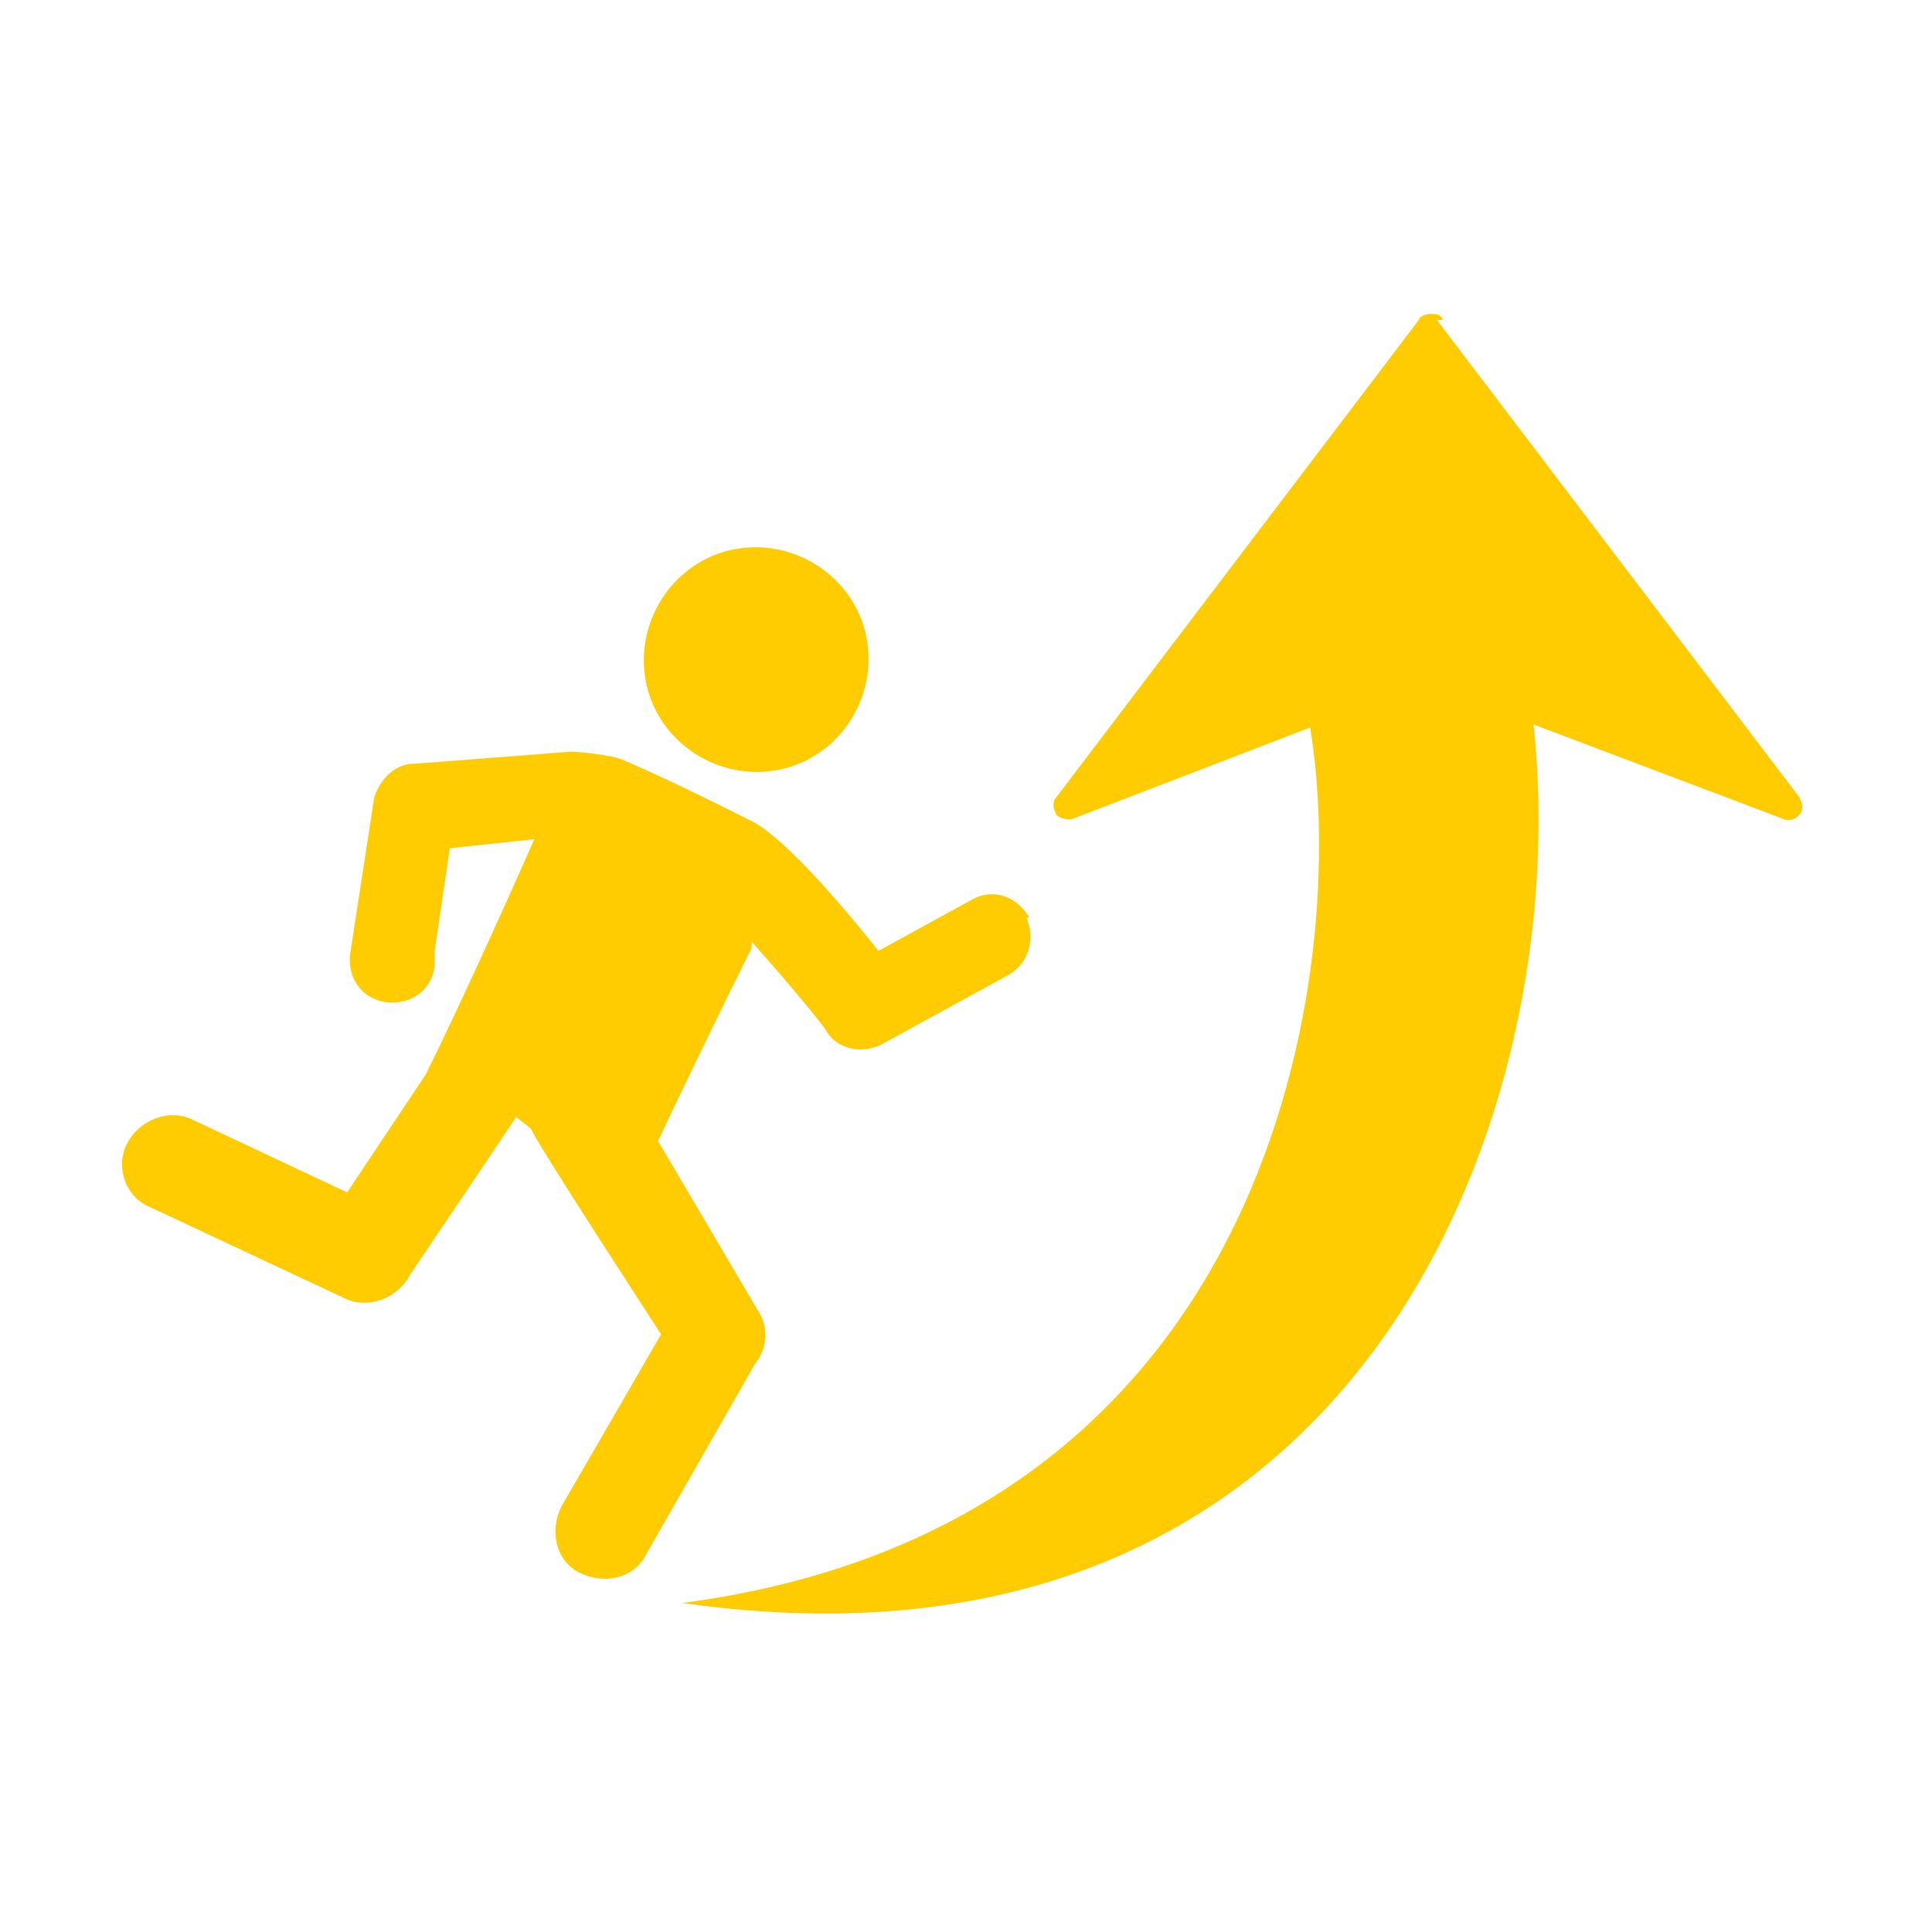
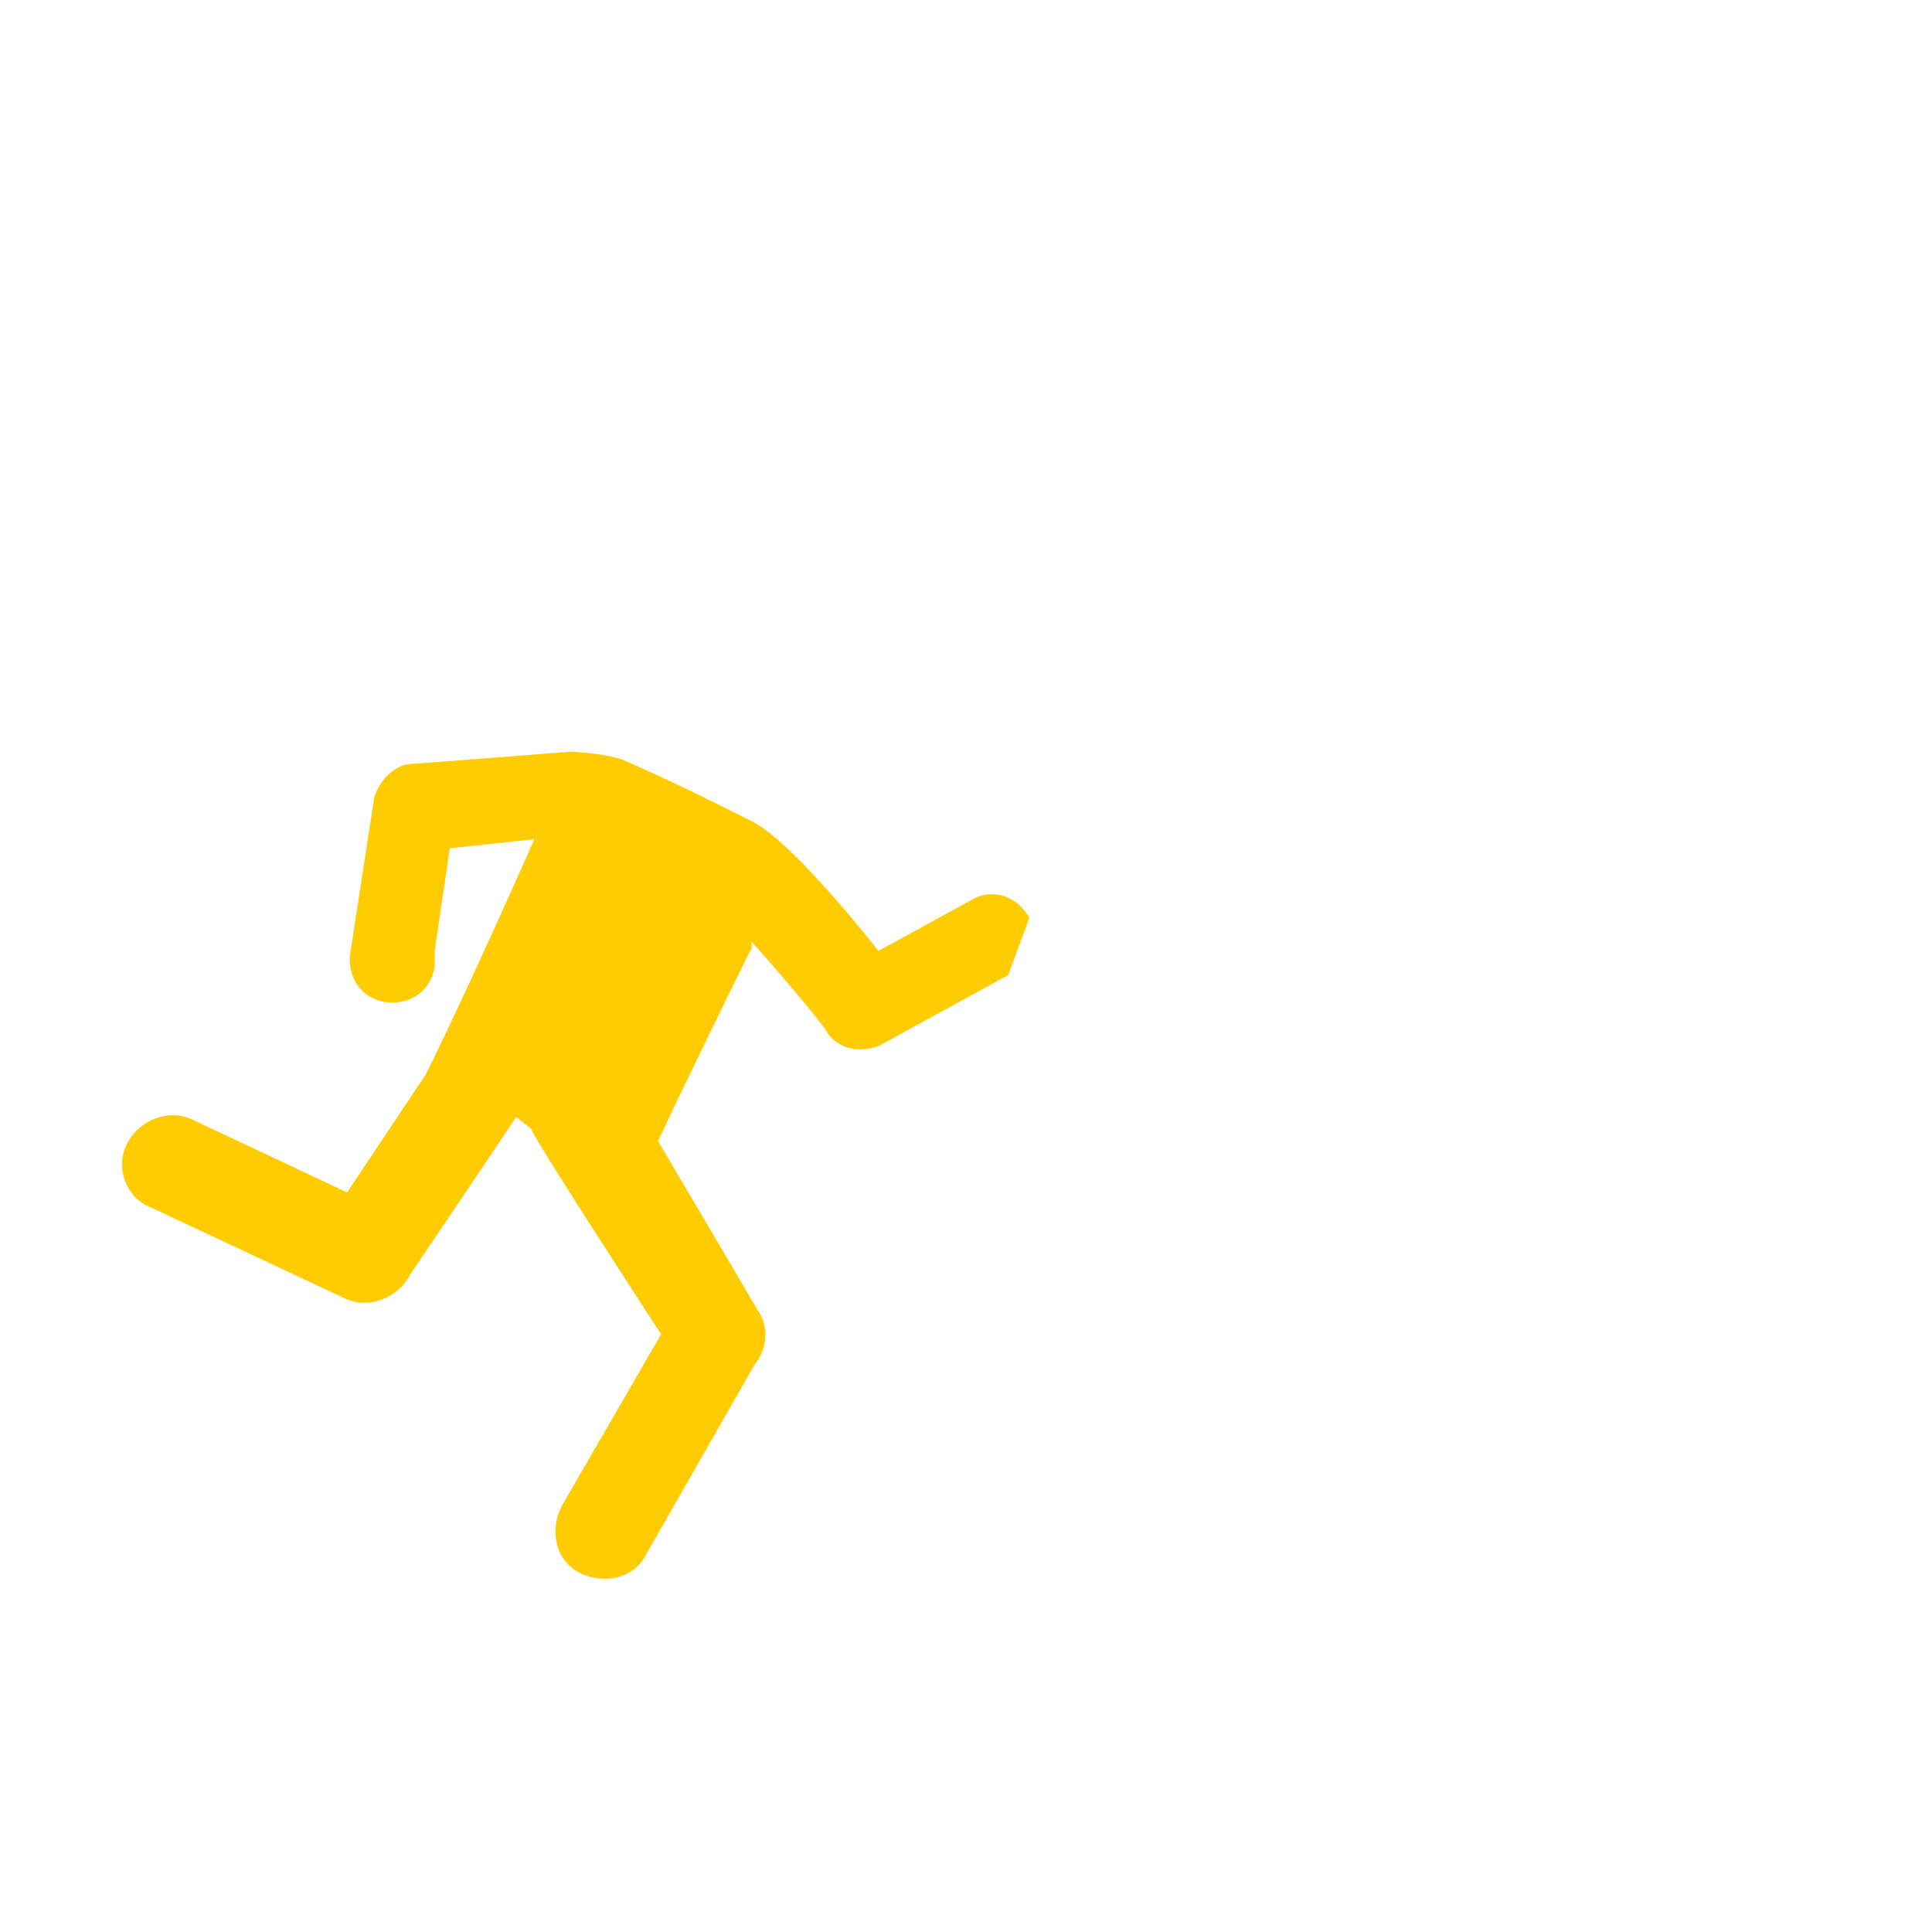
<svg xmlns="http://www.w3.org/2000/svg" id="Ebene_1" viewBox="0 0 64 64">
  <defs>
    <style>.cls-1{fill:#ffcc02;}</style>
  </defs>
  <g id="man">
-     <path id="head" class="cls-1" d="m28.7,21.1c.4,2-.9,4-2.9,4.4-2,.4-4-.9-4.4-2.9-.4-2,.9-4,2.9-4.4,2-.4,4,.9,4.4,2.9Z" />
-     <path id="body" class="cls-1" d="m34.1,30.4c-.4-.7-1.2-1-1.9-.6l-3.1,1.7s-2.8-3.6-4.2-4.3c-1.6-.8-2.6-1.3-4.2-2-.4-.2-1.6-.3-1.8-.3,0,0-5.1.4-5.2.4-.6,0-1.1.5-1.3,1.1l-.8,5.2c-.1.8.4,1.5,1.2,1.6.8.1,1.5-.4,1.6-1.2v-.5c0,0,0,0,0,0l.5-3.4,2.8-.3c-1.1,2.5-2.7,6-3.6,7.8l-2.6,3.9-5.1-2.4c-.8-.4-1.8,0-2.2.8-.4.8,0,1.8.8,2.1l6.4,3c.8.4,1.8,0,2.2-.8,0,0,2.3-3.4,3.5-5.2l.5.4c0,.2,4.3,6.8,4.3,6.8l-3.3,5.7c-.4.8-.2,1.8.6,2.2.8.4,1.8.2,2.2-.6,0,0,3.6-6.3,3.6-6.3.4-.5.5-1.2.1-1.8l-3.3-5.6c.6-1.3,2.3-4.8,3.1-6.4v-.2c1,1.1,2.5,2.9,2.5,3,.4.6,1.2.7,1.8.4l4.2-2.3c.7-.4.9-1.2.6-1.9Z" />
+     <path id="body" class="cls-1" d="m34.1,30.4c-.4-.7-1.2-1-1.9-.6l-3.1,1.7s-2.8-3.6-4.2-4.3c-1.6-.8-2.6-1.3-4.2-2-.4-.2-1.6-.3-1.8-.3,0,0-5.1.4-5.2.4-.6,0-1.1.5-1.3,1.1l-.8,5.2c-.1.8.4,1.5,1.2,1.6.8.1,1.5-.4,1.6-1.2v-.5c0,0,0,0,0,0l.5-3.4,2.8-.3c-1.1,2.5-2.7,6-3.6,7.8l-2.6,3.9-5.1-2.4c-.8-.4-1.8,0-2.2.8-.4.8,0,1.8.8,2.1l6.4,3c.8.4,1.8,0,2.2-.8,0,0,2.3-3.4,3.5-5.2l.5.4c0,.2,4.3,6.8,4.3,6.8l-3.3,5.7c-.4.8-.2,1.8.6,2.2.8.4,1.8.2,2.2-.6,0,0,3.6-6.3,3.6-6.3.4-.5.5-1.2.1-1.8l-3.3-5.6c.6-1.3,2.3-4.8,3.1-6.4v-.2c1,1.1,2.5,2.9,2.5,3,.4.6,1.2.7,1.8.4l4.2-2.3Z" />
  </g>
-   <path id="arrow" class="cls-1" d="m47.6,10.6l6,7.9,6,7.9c0,0,.1.2.1.3s0,.2-.1.3c-.2.2-.4.2-.6.1l-8.2-3.1c1.4,12.9-5.8,32.3-28.2,29.1,19.8-2.6,22.1-21.2,20.8-29l-7.8,3c-.2.1-.5,0-.6-.1,0,0-.1-.2-.1-.3s0-.2.1-.3l6-7.9,6-7.9c0-.1.2-.2.4-.2s.3,0,.4.2Z" />
</svg>